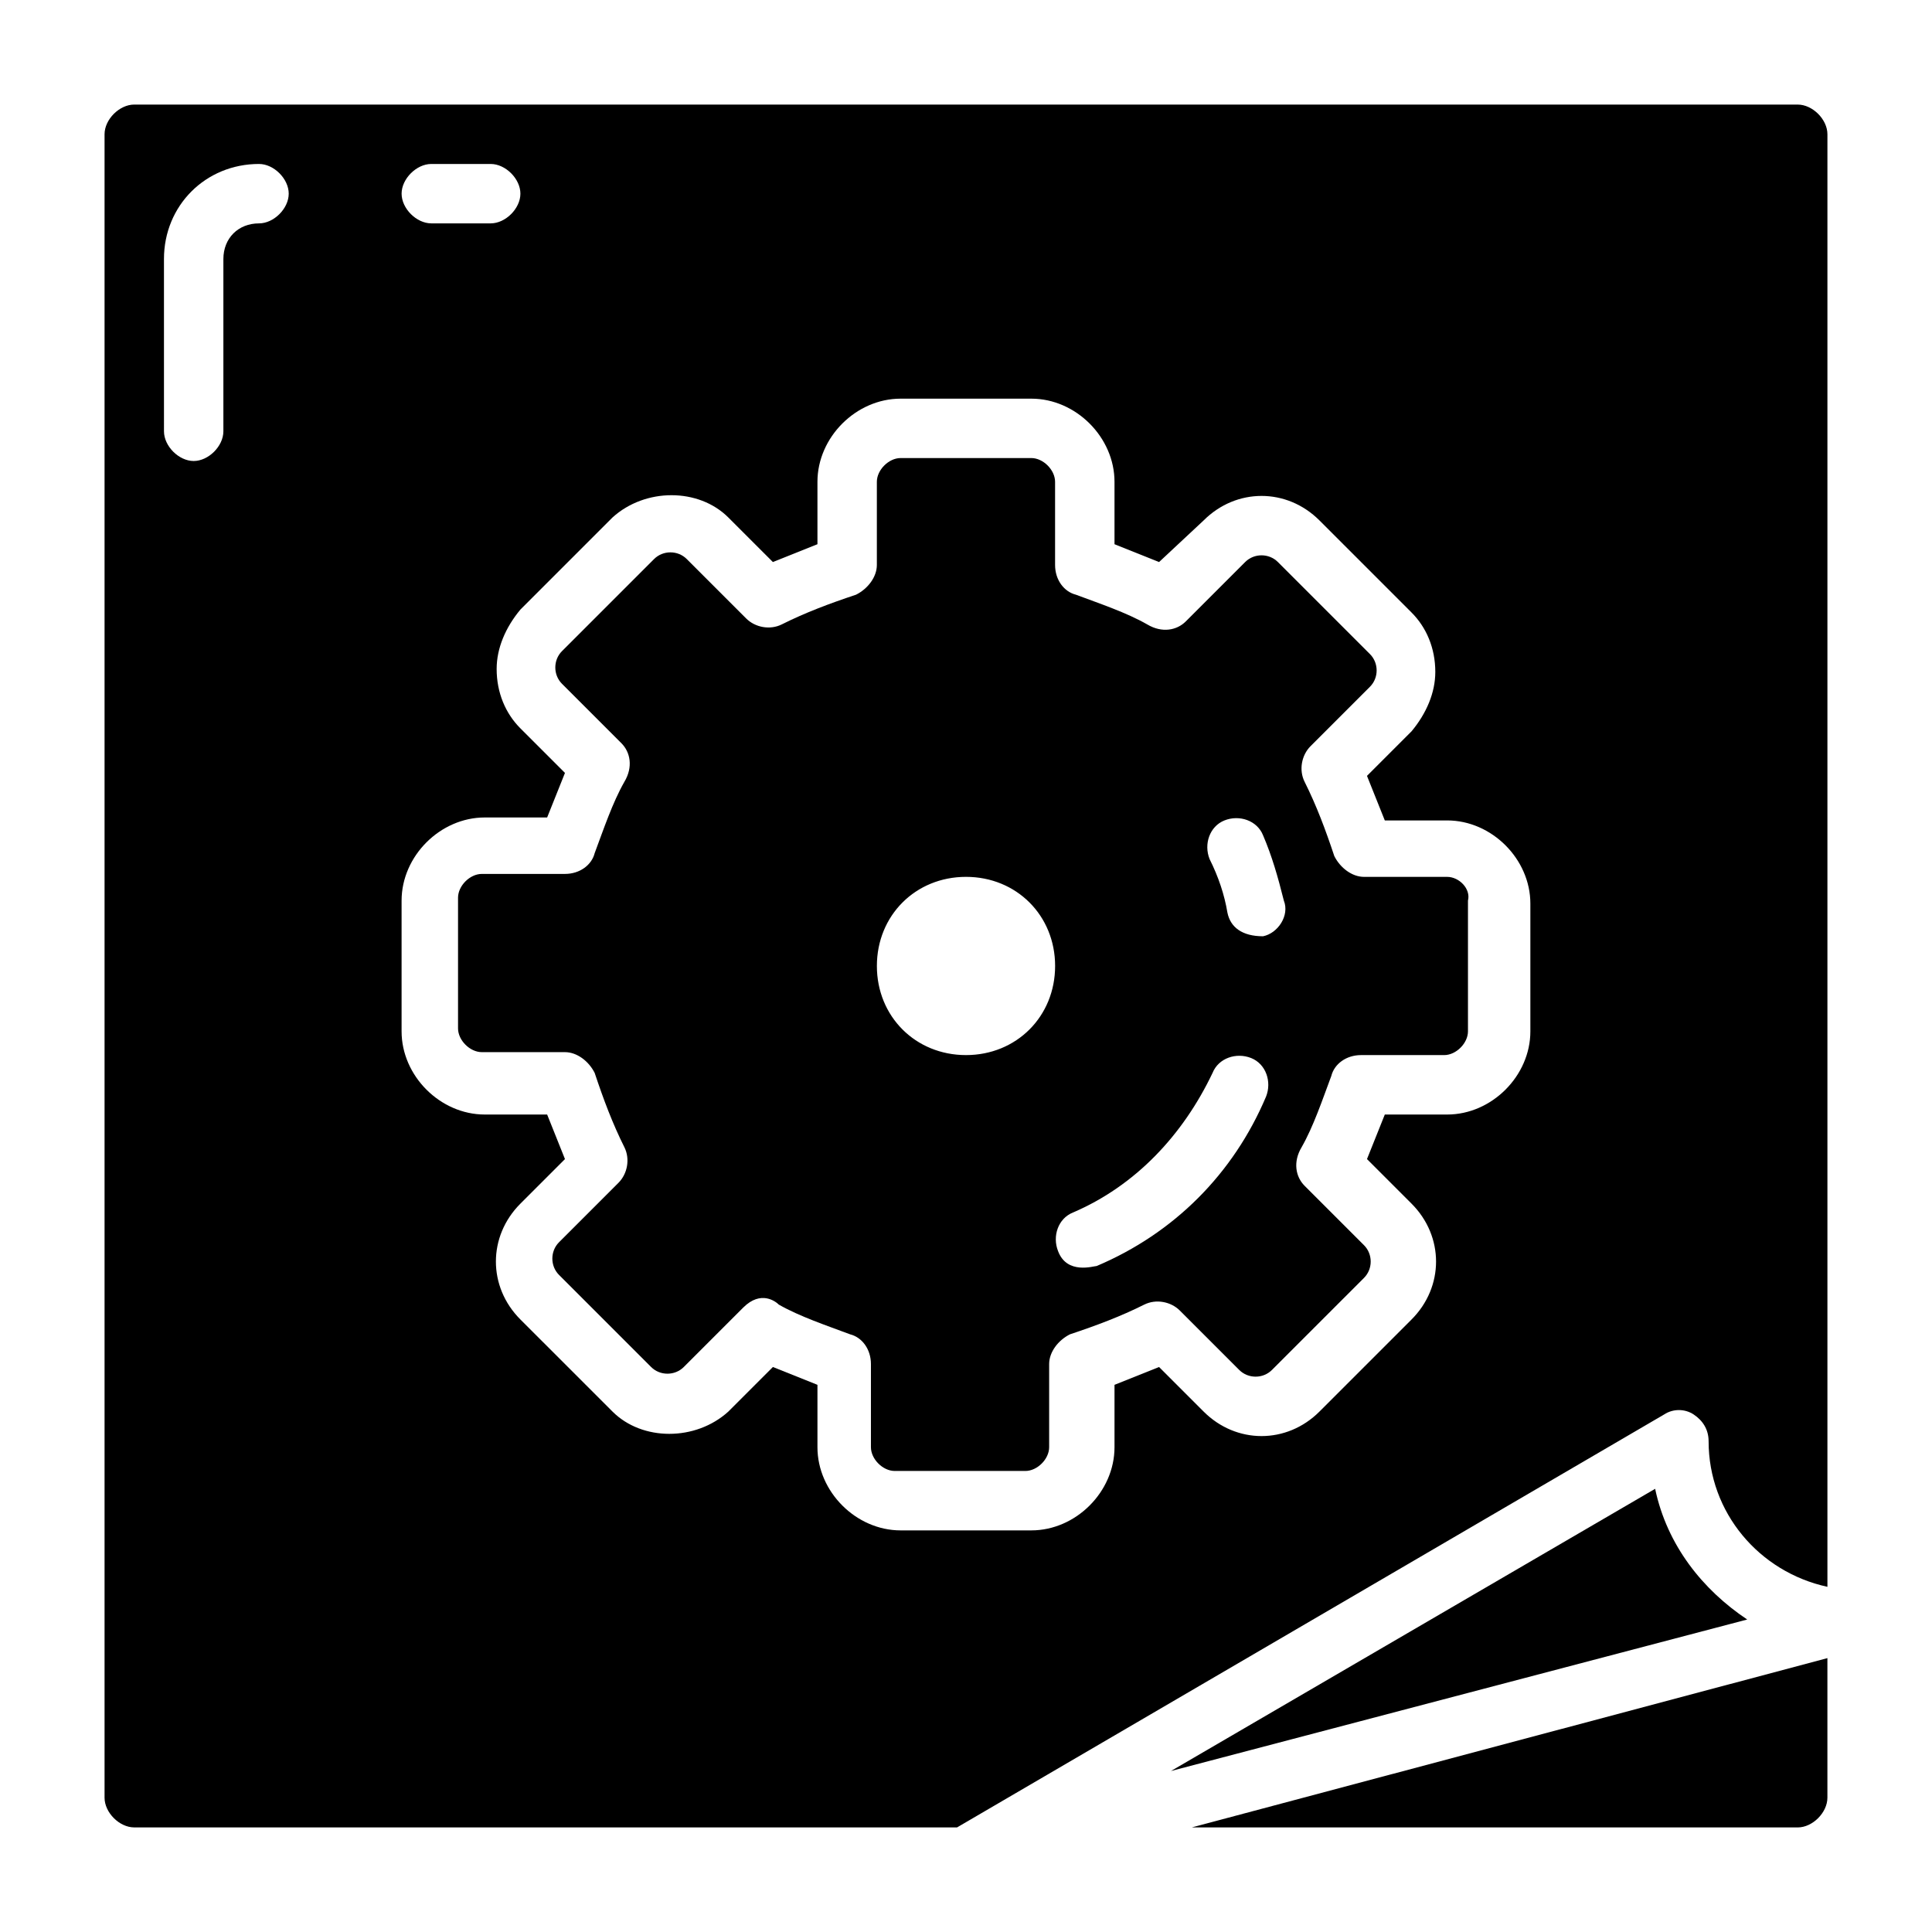
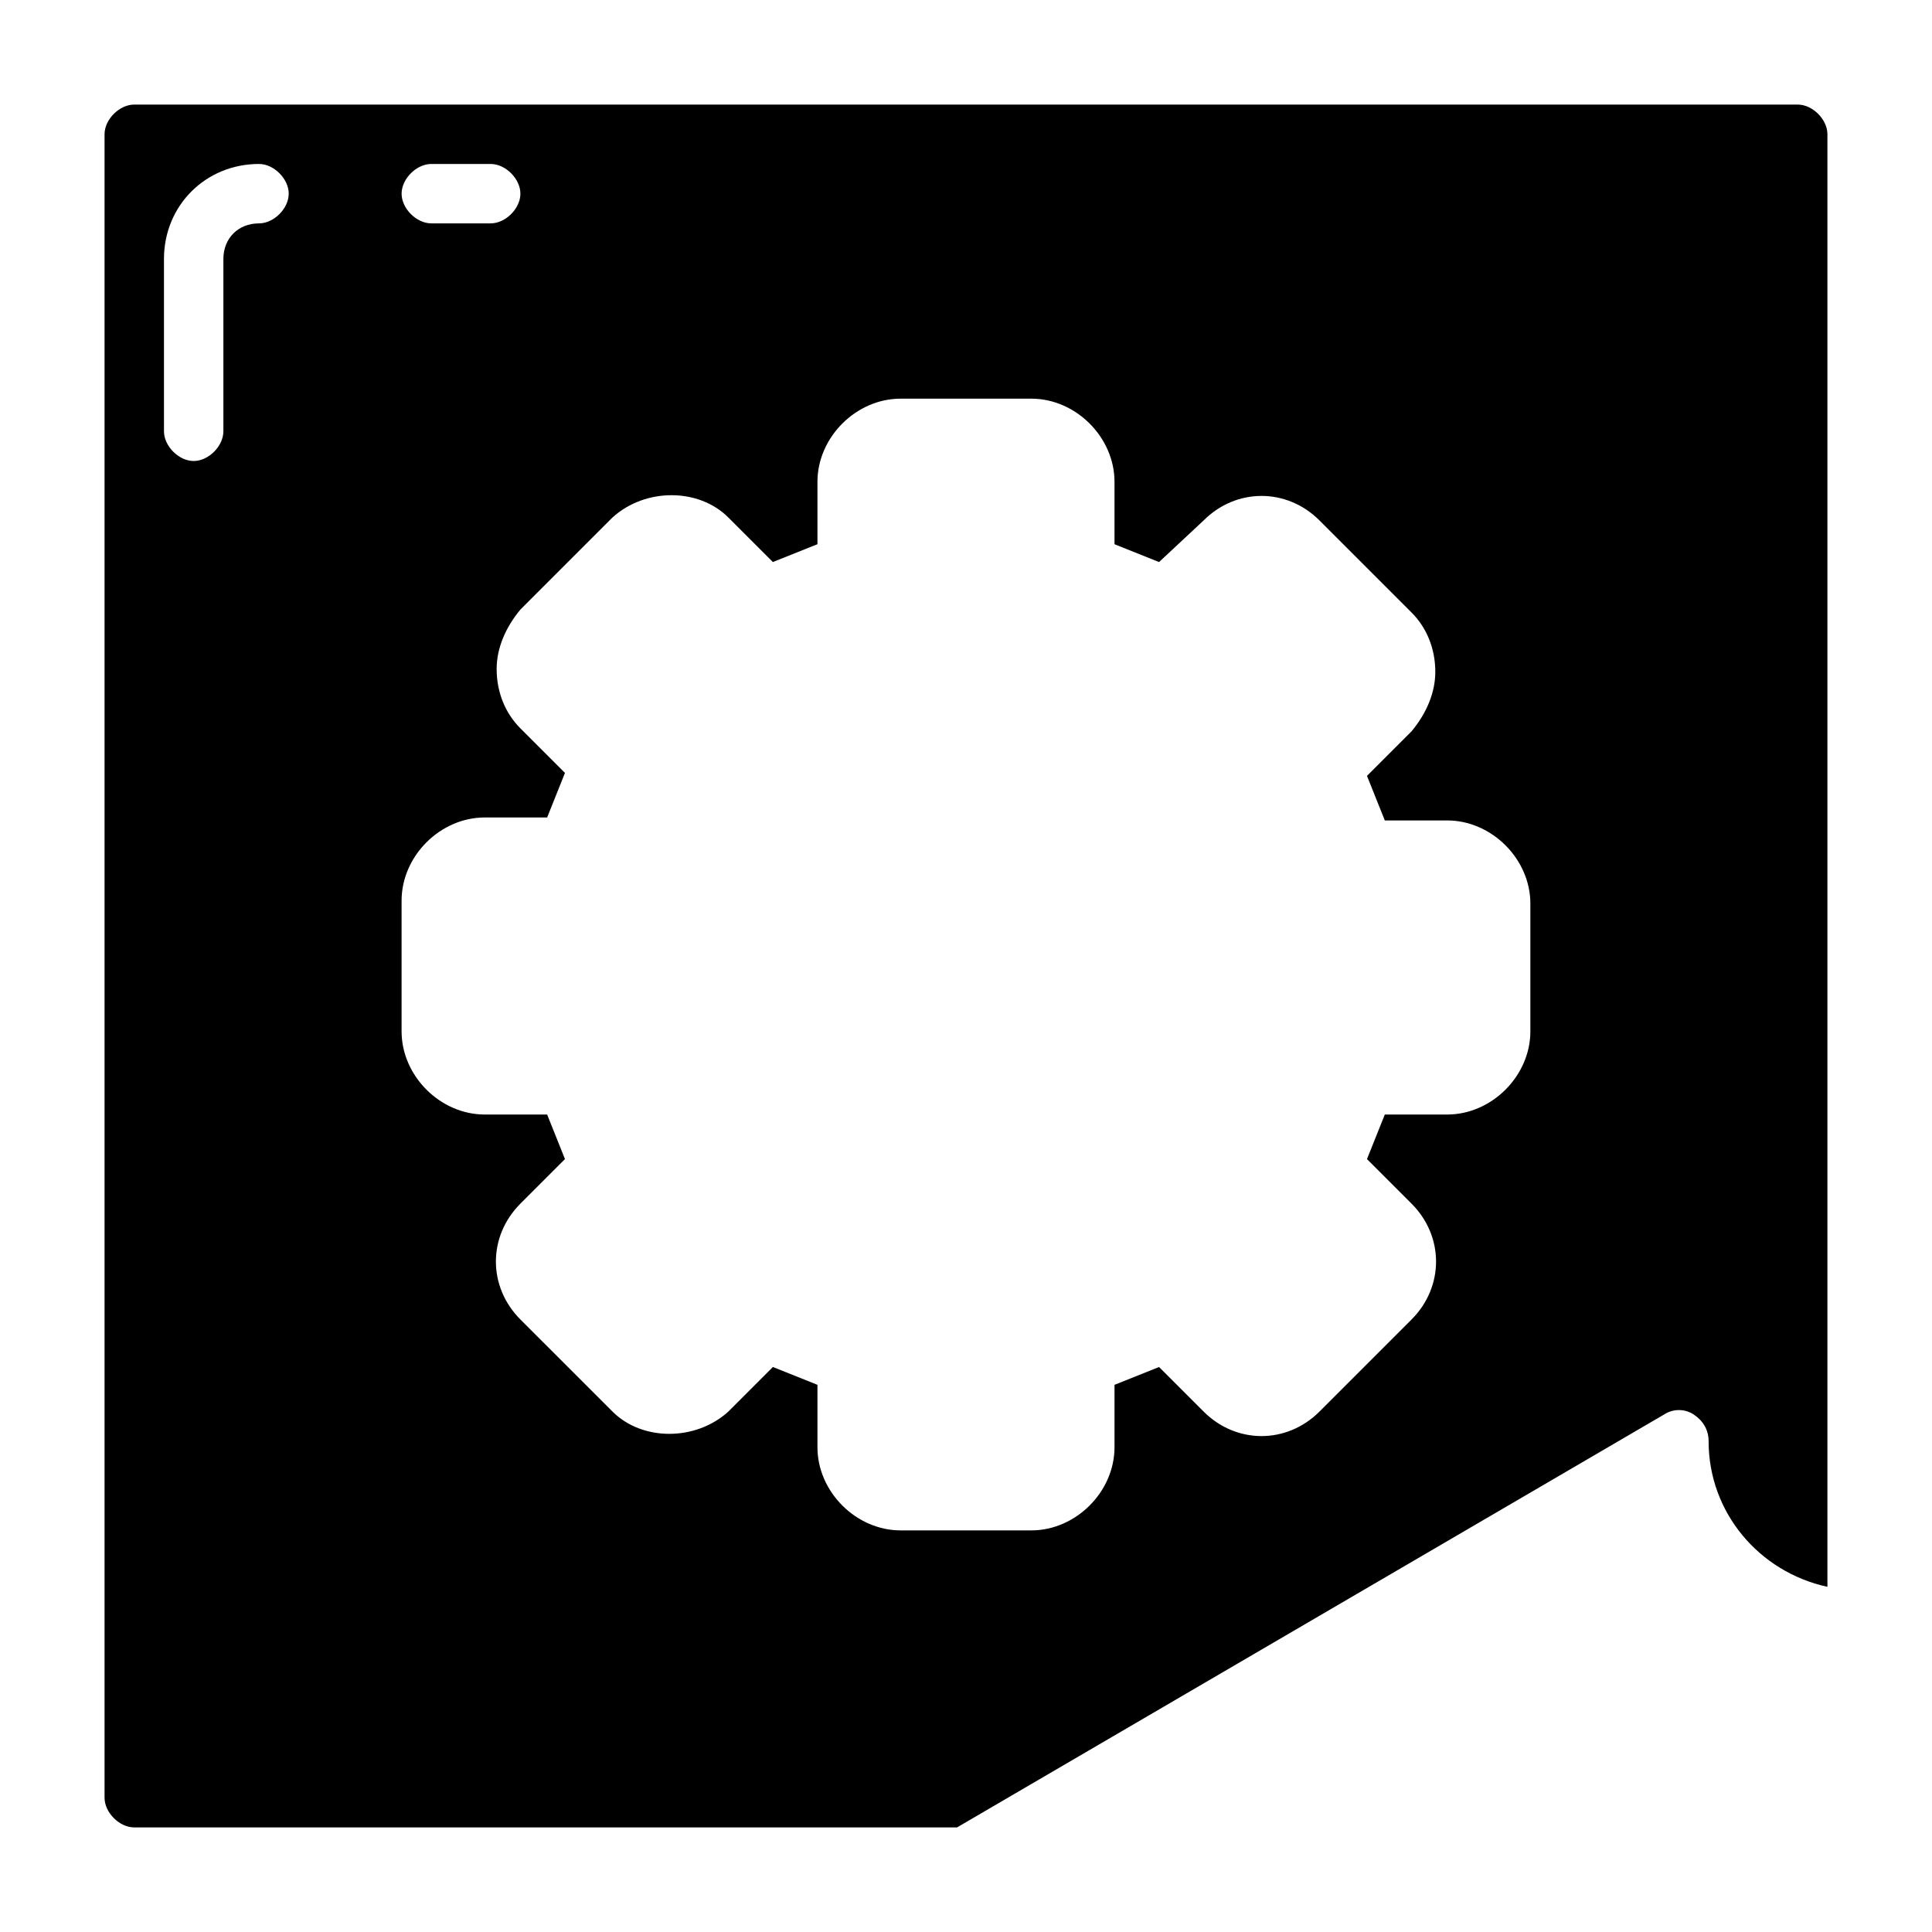
<svg xmlns="http://www.w3.org/2000/svg" fill="#000000" width="800px" height="800px" version="1.1" viewBox="144 144 512 512">
  <g>
-     <path d="m582.63 538.55-128.31 74.785 152.71-40.148c-11.805-7.871-21.254-19.68-24.402-34.637z" />
-     <path d="m620.41 628.29c3.938 0 7.871-3.938 7.871-7.871v-37l-168.46 44.871z" />
    <path d="m620.41 171.71h-440.83c-3.938 0-7.871 3.934-7.871 7.871v440.83c0 3.938 3.938 7.871 7.871 7.871h218.05l187.36-109.42c2.363-1.574 5.512-1.574 7.871 0 2.363 1.578 3.938 3.938 3.938 7.086 0 18.895 13.383 34.637 31.488 38.574v-384.94c0-3.938-3.938-7.871-7.875-7.871zm-362.11 15.742h15.742c3.938 0 7.871 3.938 7.871 7.871 0 3.938-3.938 7.871-7.871 7.871h-15.742c-3.938 0-7.871-3.938-7.871-7.871 0-3.934 3.938-7.871 7.871-7.871zm-45.656 15.746c-5.512 0-9.445 3.934-9.445 9.445v45.656c0 3.938-3.938 7.871-7.871 7.871-3.938 0-7.871-3.938-7.871-7.871l-0.004-45.656c0-14.168 11.023-25.191 25.191-25.191 3.938 0 7.871 3.938 7.871 7.871 0 3.938-3.934 7.875-7.871 7.875zm336.92 214.12c0 11.809-10.234 22.043-22.043 22.043h-16.531c-1.574 3.938-3.148 7.871-4.723 11.809l11.809 11.809c8.66 8.66 8.66 22.043 0 30.699l-24.402 24.402c-8.66 8.66-22.043 8.66-30.699 0l-11.809-11.809c-3.938 1.574-7.871 3.148-11.809 4.723v16.531c0 11.809-10.234 22.043-22.043 22.043h-34.637c-11.809 0-22.043-10.234-22.043-22.043v-16.531c-3.938-1.574-7.871-3.148-11.809-4.723l-11.805 11.809c-8.66 7.871-22.828 7.871-30.699 0l-24.406-24.402c-8.66-8.66-8.66-22.043 0-30.699l11.809-11.809c-1.574-3.938-3.148-7.871-4.723-11.809h-16.531c-11.809 0-22.043-10.234-22.043-22.043v-34.637c0-11.809 10.234-22.043 22.043-22.043h16.531c1.574-3.938 3.148-7.871 4.723-11.809l-11.809-11.805c-3.938-3.938-6.297-9.445-6.297-15.742 0-5.512 2.363-11.02 6.297-15.742l24.402-24.402c8.66-7.871 22.828-7.871 30.699 0l11.809 11.809c3.938-1.574 7.871-3.148 11.809-4.723v-16.531c0-11.809 10.234-22.043 22.043-22.043h34.637c11.809 0 22.043 10.234 22.043 22.043v16.531c3.938 1.574 7.871 3.148 11.809 4.723l11.809-11.027c8.66-8.66 22.043-8.66 30.699 0l24.402 24.402c3.938 3.938 6.297 9.445 6.297 15.742 0 5.512-2.363 11.02-6.297 15.742l-11.809 11.809c1.574 3.938 3.148 7.871 4.723 11.809h16.531c11.809 0 22.043 10.234 22.043 22.043z" />
-     <path d="m527.52 376.38h-22.043c-3.148 0-6.297-2.363-7.871-5.512-2.363-7.086-4.723-13.383-7.871-19.68-1.574-3.148-0.789-7.086 1.574-9.445l15.742-15.742c2.363-2.363 2.363-6.297 0-8.66l-24.402-24.402c-2.363-2.363-6.297-2.363-8.66 0l-15.742 15.742c-2.363 2.363-6.297 3.148-10.234 0.789-5.512-3.148-12.594-5.512-18.895-7.871-3.148-0.789-5.512-3.938-5.512-7.871v-22.043c0-3.148-3.148-6.297-6.297-6.297h-34.637c-3.148 0-6.297 3.148-6.297 6.297v22.043c0 3.148-2.363 6.297-5.512 7.871-7.086 2.363-13.383 4.723-19.68 7.871-3.148 1.574-7.086 0.789-9.445-1.574l-15.742-15.742c-2.363-2.363-6.297-2.363-8.66 0l-24.402 24.402c-2.363 2.363-2.363 6.297 0 8.66l15.742 15.742c2.363 2.363 3.148 6.297 0.789 10.234-3.148 5.512-5.512 12.594-7.871 18.895-0.789 3.148-3.938 5.512-7.871 5.512h-22.043c-3.148 0-6.297 3.148-6.297 6.297v34.637c0 3.148 3.148 6.297 6.297 6.297h22.043c3.148 0 6.297 2.363 7.871 5.512 2.363 7.086 4.723 13.383 7.871 19.68 1.574 3.148 0.789 7.086-1.574 9.445l-15.742 15.742c-2.363 2.363-2.363 6.297 0 8.66l24.402 24.402c2.363 2.363 6.297 2.363 8.66 0l15.742-15.742c4.723-4.723 8.66-1.574 9.445-0.789 5.512 3.148 12.594 5.512 18.895 7.871 3.148 0.789 5.512 3.938 5.512 7.871v22.043c0 3.148 3.148 6.297 6.297 6.297h34.637c3.148 0 6.297-3.148 6.297-6.297v-22.043c0-3.148 2.363-6.297 5.512-7.871 7.086-2.363 13.383-4.723 19.68-7.871 3.148-1.574 7.086-0.789 9.445 1.574l15.742 15.742c2.363 2.363 6.297 2.363 8.66 0l24.402-24.402c2.363-2.363 2.363-6.297 0-8.66l-15.742-15.742c-2.363-2.363-3.148-6.297-0.789-10.234 3.148-5.512 5.512-12.594 7.871-18.895 0.789-3.148 3.938-5.512 7.871-5.512h22.043c3.148 0 6.297-3.148 6.297-6.297v-34.637c0.793-3.148-2.356-6.297-5.508-6.297zm-127.52 47.23c-13.383 0-23.617-10.234-23.617-23.617 0-13.383 10.234-23.617 23.617-23.617s23.617 10.234 23.617 23.617c-0.004 13.387-10.234 23.617-23.617 23.617zm79.508 11.023c-8.66 20.465-24.406 36.211-44.871 44.871-0.789 0-7.871 2.363-10.234-3.938-1.574-3.938 0-8.66 3.938-10.234 16.531-7.086 29.125-20.469 37-37 1.574-3.938 6.297-5.512 10.234-3.938 3.934 1.578 5.508 6.301 3.934 10.238zm-0.789-42.512c-5.512 0-8.66-2.363-9.445-6.297-0.789-4.723-2.363-9.445-4.723-14.168-1.574-3.938 0-8.66 3.938-10.234s8.66 0 10.234 3.938c2.363 5.512 3.938 11.02 5.512 17.32 1.57 3.934-1.578 8.656-5.516 9.441z" />
  </g>
</svg>